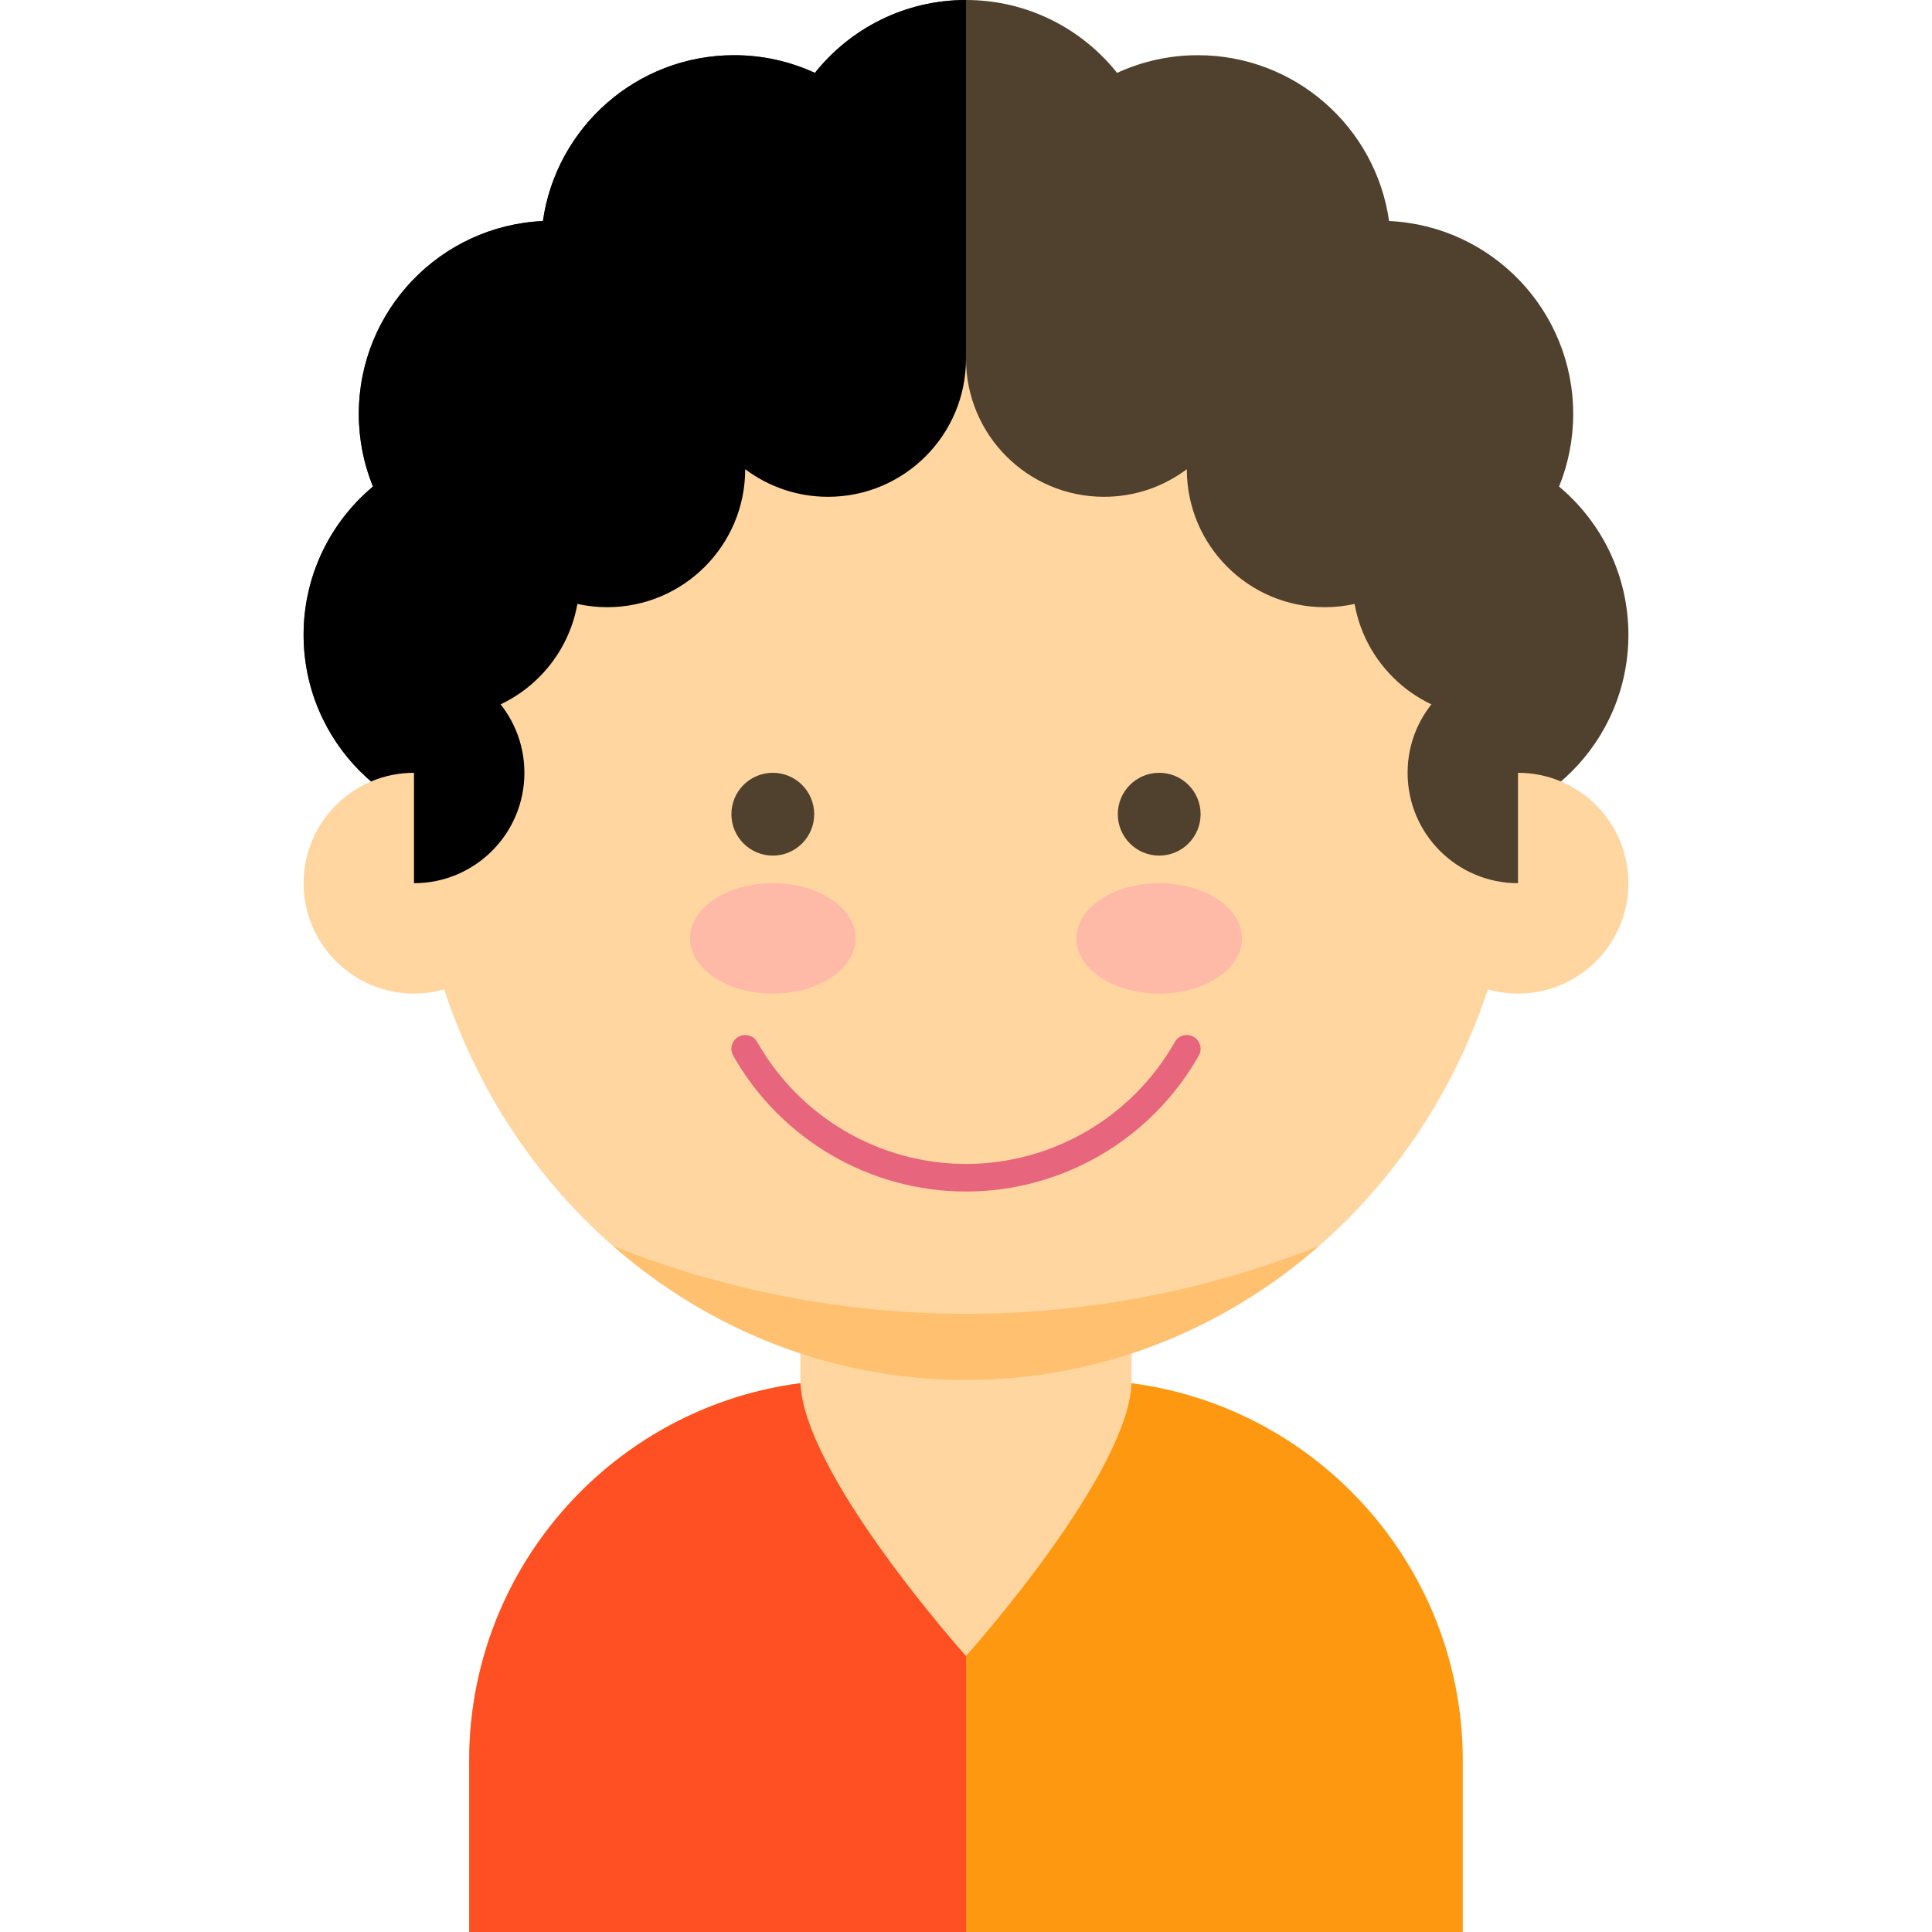
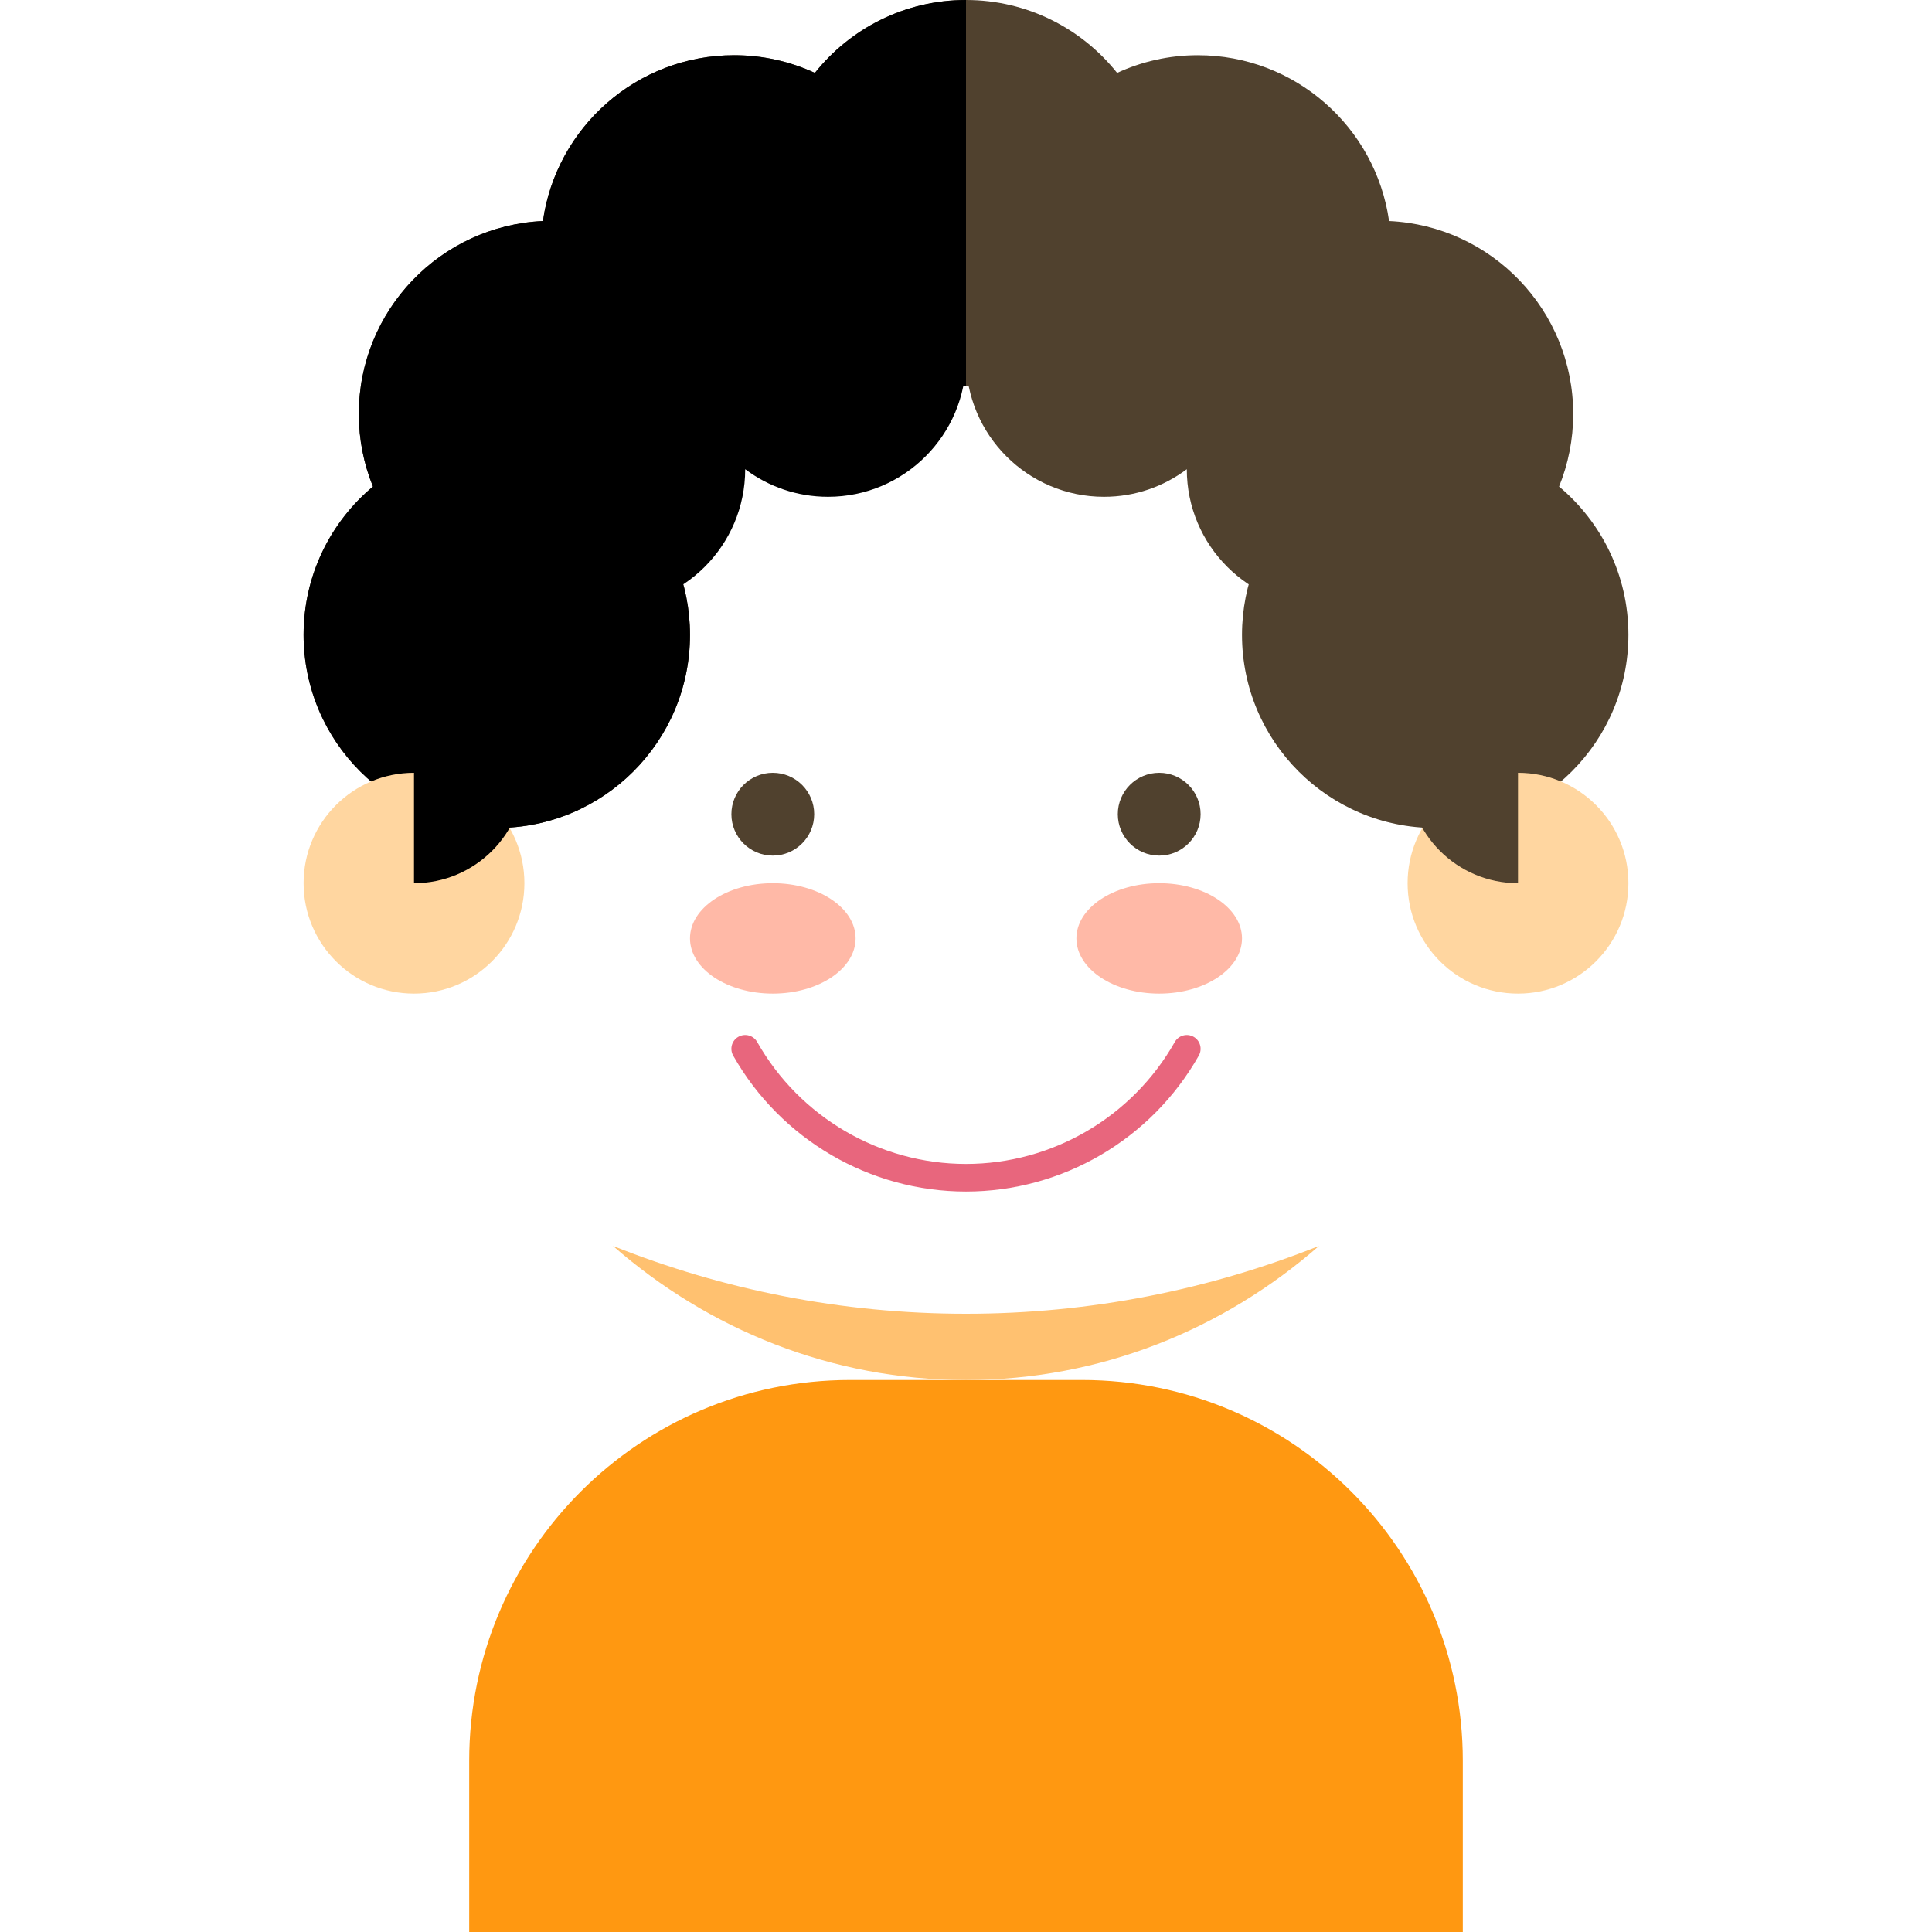
<svg xmlns="http://www.w3.org/2000/svg" height="800px" width="800px" version="1.1" id="Layer_1" viewBox="0 0 350 350" xml:space="preserve">
  <g id="XMLID_1686_">
    <path id="XMLID_1687_" style="fill:#FF9811;" d="M196,250h-21h-21c-38.107,0-69,30.893-69,69v31h90h90v-31   C265,280.893,234.107,250,196,250z" />
-     <path id="XMLID_1688_" style="fill:#FF5023;" d="M175,250h-21c-38.107,0-69,30.893-69,69v31h90V250z" />
-     <path id="XMLID_1689_" style="fill:#FFD6A0;" d="M205,250c0,16.568-30,50-30,50s-30-33.432-30-50v-30c0-16.568,13.432-30,30-30l0,0   c16.568,0,30,13.432,30,30V250z" />
    <path id="XMLID_1690_" style="fill:#50412E;" d="M282.439,88.145C284.085,84.085,285,79.65,285,75   c0-18.779-14.791-34.1-33.355-34.959C249.234,23.06,234.645,10,217,10c-5.223,0-10.174,1.152-14.625,3.203   C195.961,5.16,186.086,0,175,0s-20.961,5.16-27.375,13.203C143.174,11.152,138.223,10,133,10c-17.646,0-32.234,13.06-34.645,30.041   C79.791,40.9,65,56.221,65,75c0,4.65,0.915,9.085,2.562,13.145C59.886,94.564,55,104.211,55,115c0,19.33,15.671,35,35,35   s35-15.67,35-35c0-4.65-0.915-9.085-2.562-13.145c6.478-5.418,10.962-13.135,12.206-21.896c10.415-0.482,19.636-5.52,25.73-13.162   C164.826,68.848,169.777,70,175,70s10.174-1.152,14.625-3.203c6.095,7.643,15.315,12.68,25.73,13.162   c1.244,8.762,5.729,16.479,12.206,21.896C225.915,105.915,225,110.35,225,115c0,19.33,15.671,35,35,35s35-15.67,35-35   C295,104.211,290.114,94.564,282.439,88.145z" />
    <path id="XMLID_1691_" d="M175,0c-11.086,0-20.961,5.16-27.375,13.203C143.174,11.152,138.223,10,133,10   c-17.646,0-32.234,13.06-34.645,30.041C79.791,40.9,65,56.221,65,75c0,4.65,0.915,9.085,2.562,13.145   C59.886,94.564,55,104.211,55,115c0,19.33,15.671,35,35,35s35-15.67,35-35c0-4.65-0.915-9.085-2.562-13.145   c6.478-5.418,10.962-13.135,12.206-21.896c10.415-0.482,19.636-5.52,25.73-13.162C164.826,68.848,169.777,70,175,70V0z" />
-     <ellipse id="XMLID_1692_" style="fill:#FFD6A0;" cx="175" cy="145" rx="100" ry="105" />
    <path id="XMLID_1693_" style="fill:#E8667D;" d="M175,215.858c-17.42,0-33.58-9.436-42.176-24.627   c-0.68-1.202-0.257-2.727,0.944-3.407c1.201-0.679,2.727-0.257,3.407,0.944c7.71,13.626,22.203,22.09,37.824,22.09   c15.622,0,30.115-8.464,37.824-22.09c0.681-1.201,2.205-1.622,3.407-0.944c1.201,0.68,1.624,2.205,0.944,3.407   C208.581,206.422,192.421,215.858,175,215.858z" />
    <g id="XMLID_1694_">
      <ellipse id="XMLID_1695_" style="fill:#FFB9A7;" cx="140" cy="170" rx="15" ry="10" />
    </g>
    <g id="XMLID_1696_">
      <circle id="XMLID_1697_" style="fill:#50412E;" cx="140" cy="147.5" r="7.5" />
    </g>
    <g id="XMLID_1698_">
      <ellipse id="XMLID_1699_" style="fill:#FFB9A7;" cx="210" cy="170" rx="15" ry="10" />
    </g>
    <g id="XMLID_1700_">
      <circle id="XMLID_1701_" style="fill:#50412E;" cx="210" cy="147.5" r="7.5" />
    </g>
    <path id="XMLID_1702_" style="fill:#FFC170;" d="M175,238c-22.528,0-44.084-4.358-63.959-12.295   C128.376,240.872,150.67,250,175,250s46.624-9.128,63.959-24.295C219.084,233.642,197.528,238,175,238z" />
    <path id="XMLID_1703_" style="fill:#50412E;" d="M270,80l5,30l-5,20c-12.301,0-22.52-8.888-24.605-20.59   c-1.738,0.382-3.542,0.59-5.395,0.59c-13.807,0-25-11.193-25-25c-4.179,3.139-9.371,5-15,5c-13.807,0-25-11.193-25-25   c0-5.68-10-35-10-35l57.333,11.334L270,80z" />
    <path id="XMLID_1704_" d="M80,80l-5,30l5,20c12.301,0,22.521-8.888,24.604-20.59c1.738,0.382,3.542,0.59,5.396,0.59   c13.807,0,25-11.193,25-25c4.179,3.139,9.371,5,15,5c13.807,0,25-11.193,25-25c0-5.68,0-55,0-55L80,80z" />
    <circle id="XMLID_1705_" style="fill:#FFD6A0;" cx="75" cy="160" r="20" />
    <circle id="XMLID_1706_" style="fill:#FFD6A0;" cx="275" cy="160" r="20" />
    <path id="XMLID_58_" d="M75,160c11.046,0,20-8.954,20-20s-8.954-20-20-20V160z" />
    <path id="XMLID_57_" style="fill:#50412E;" d="M275,160c-11.046,0-20-8.954-20-20s8.954-20,20-20V160z" />
  </g>
</svg>